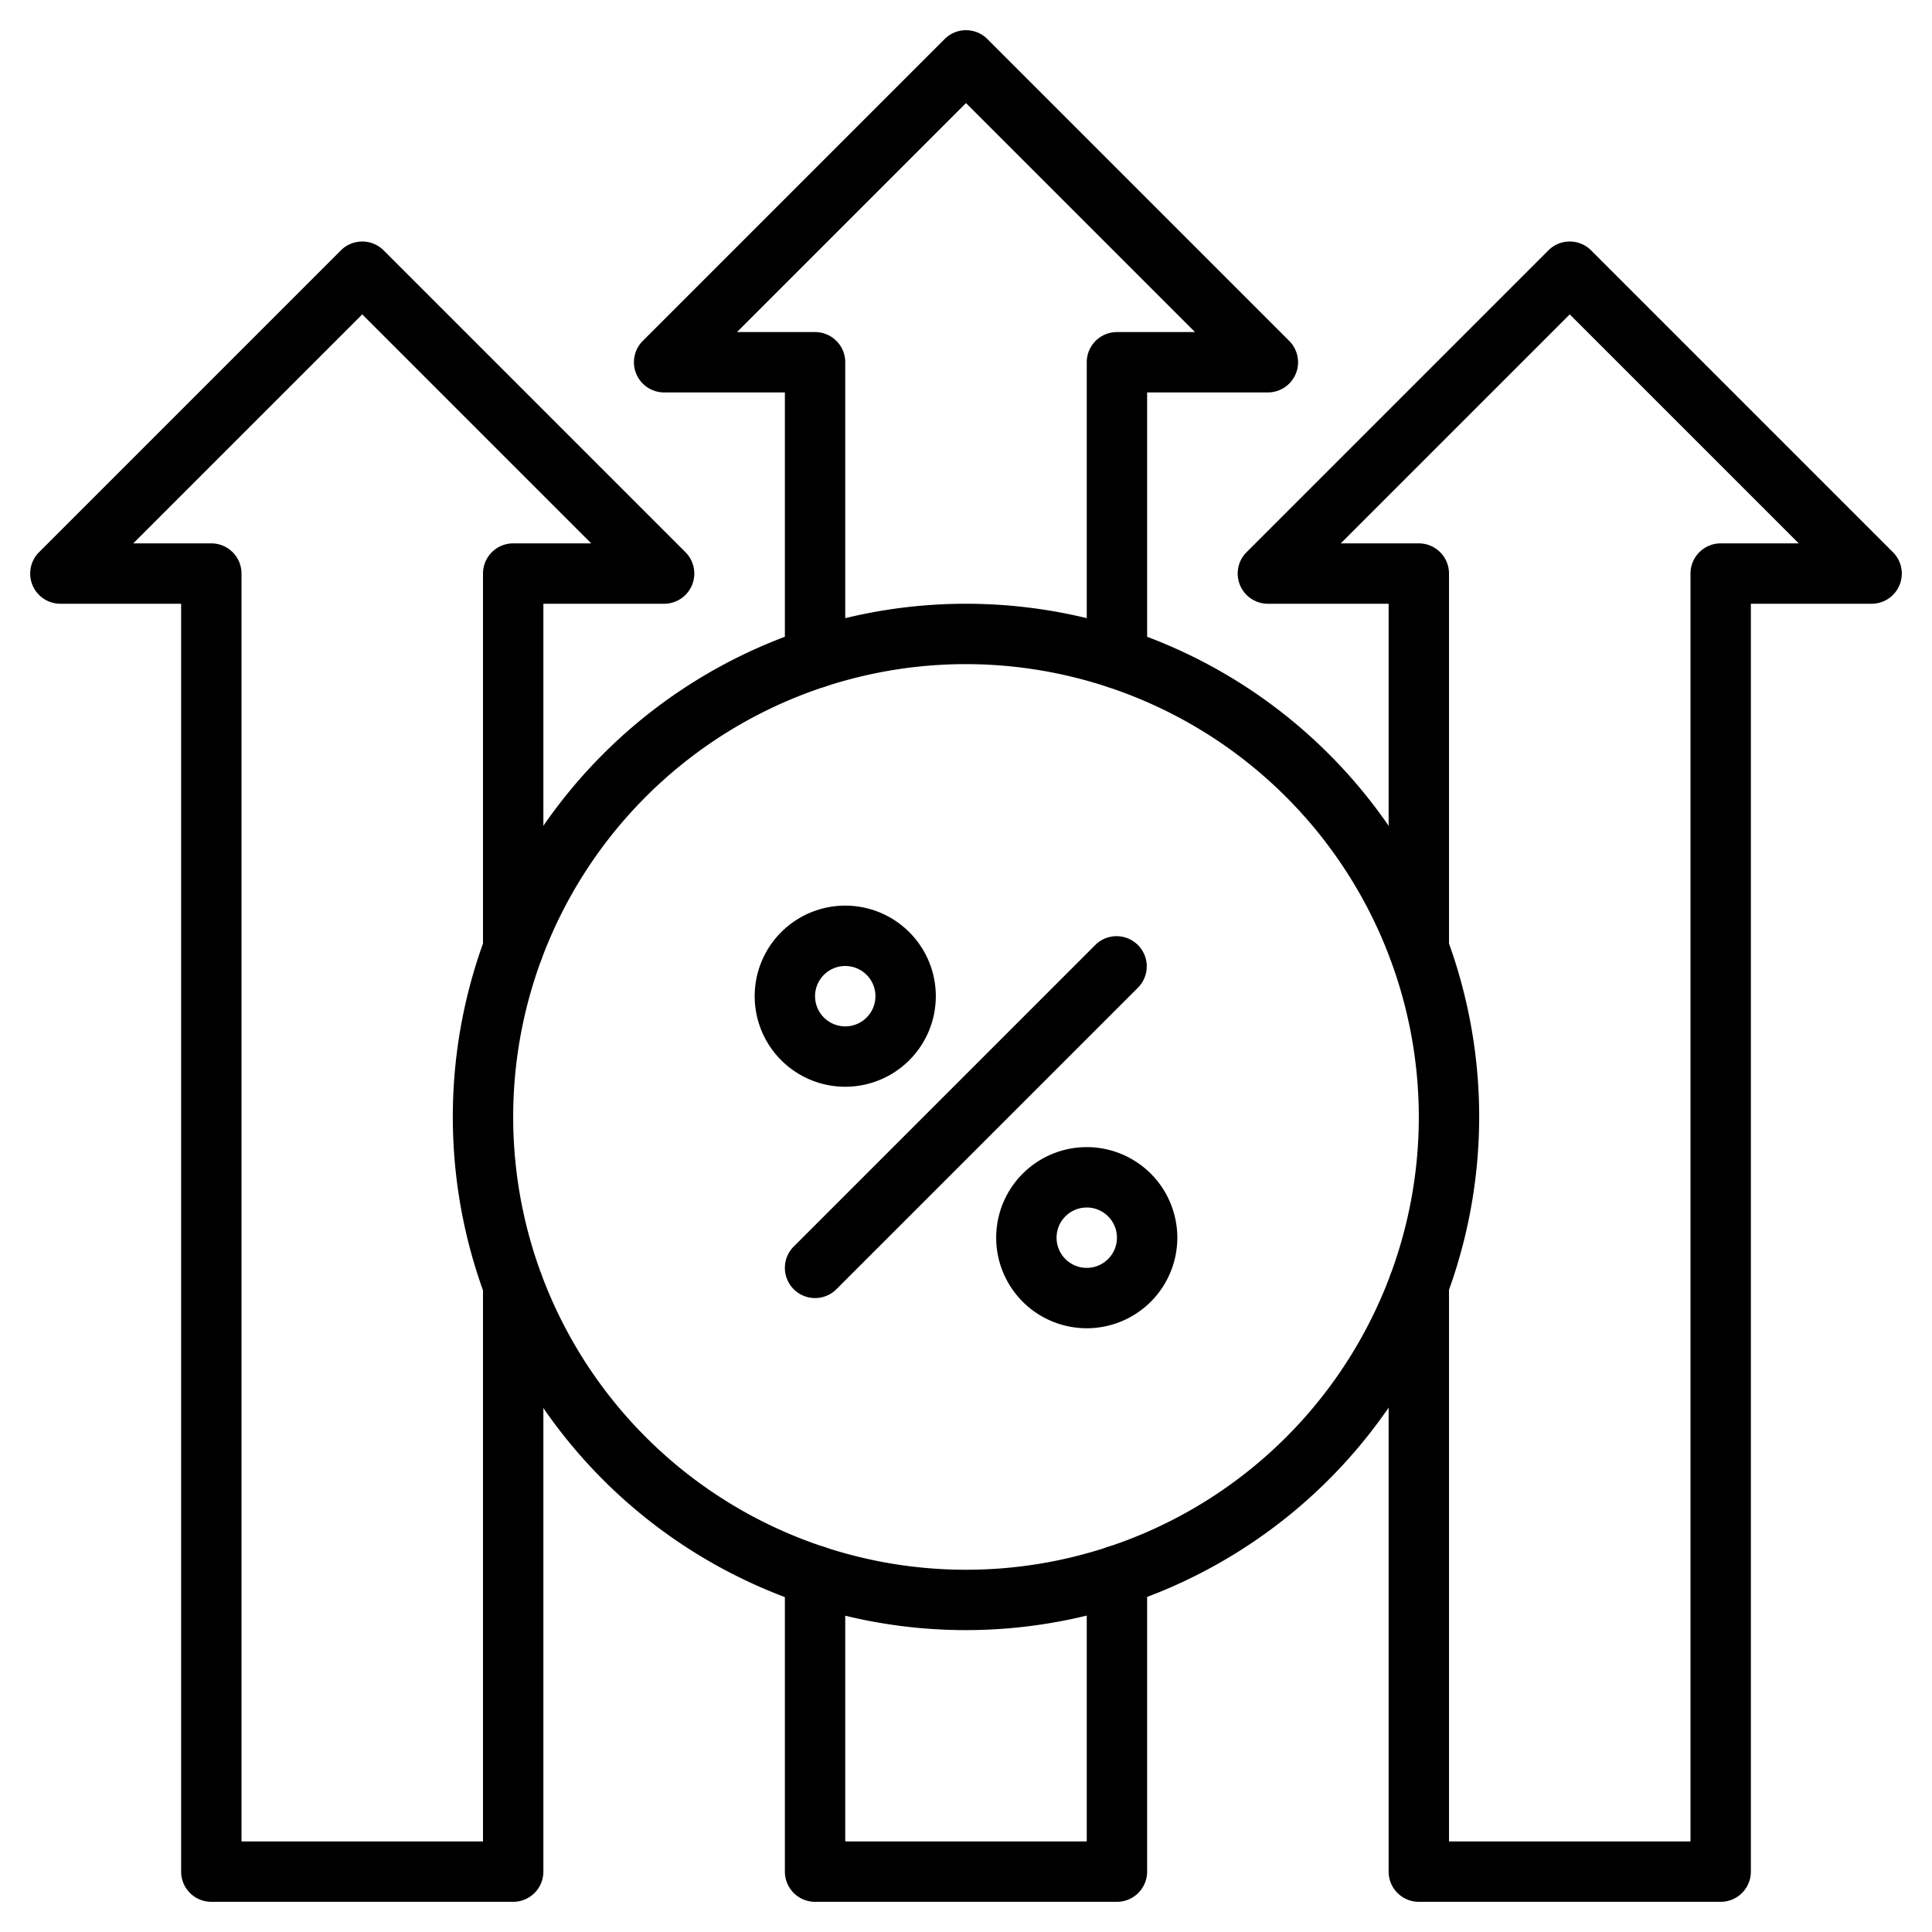
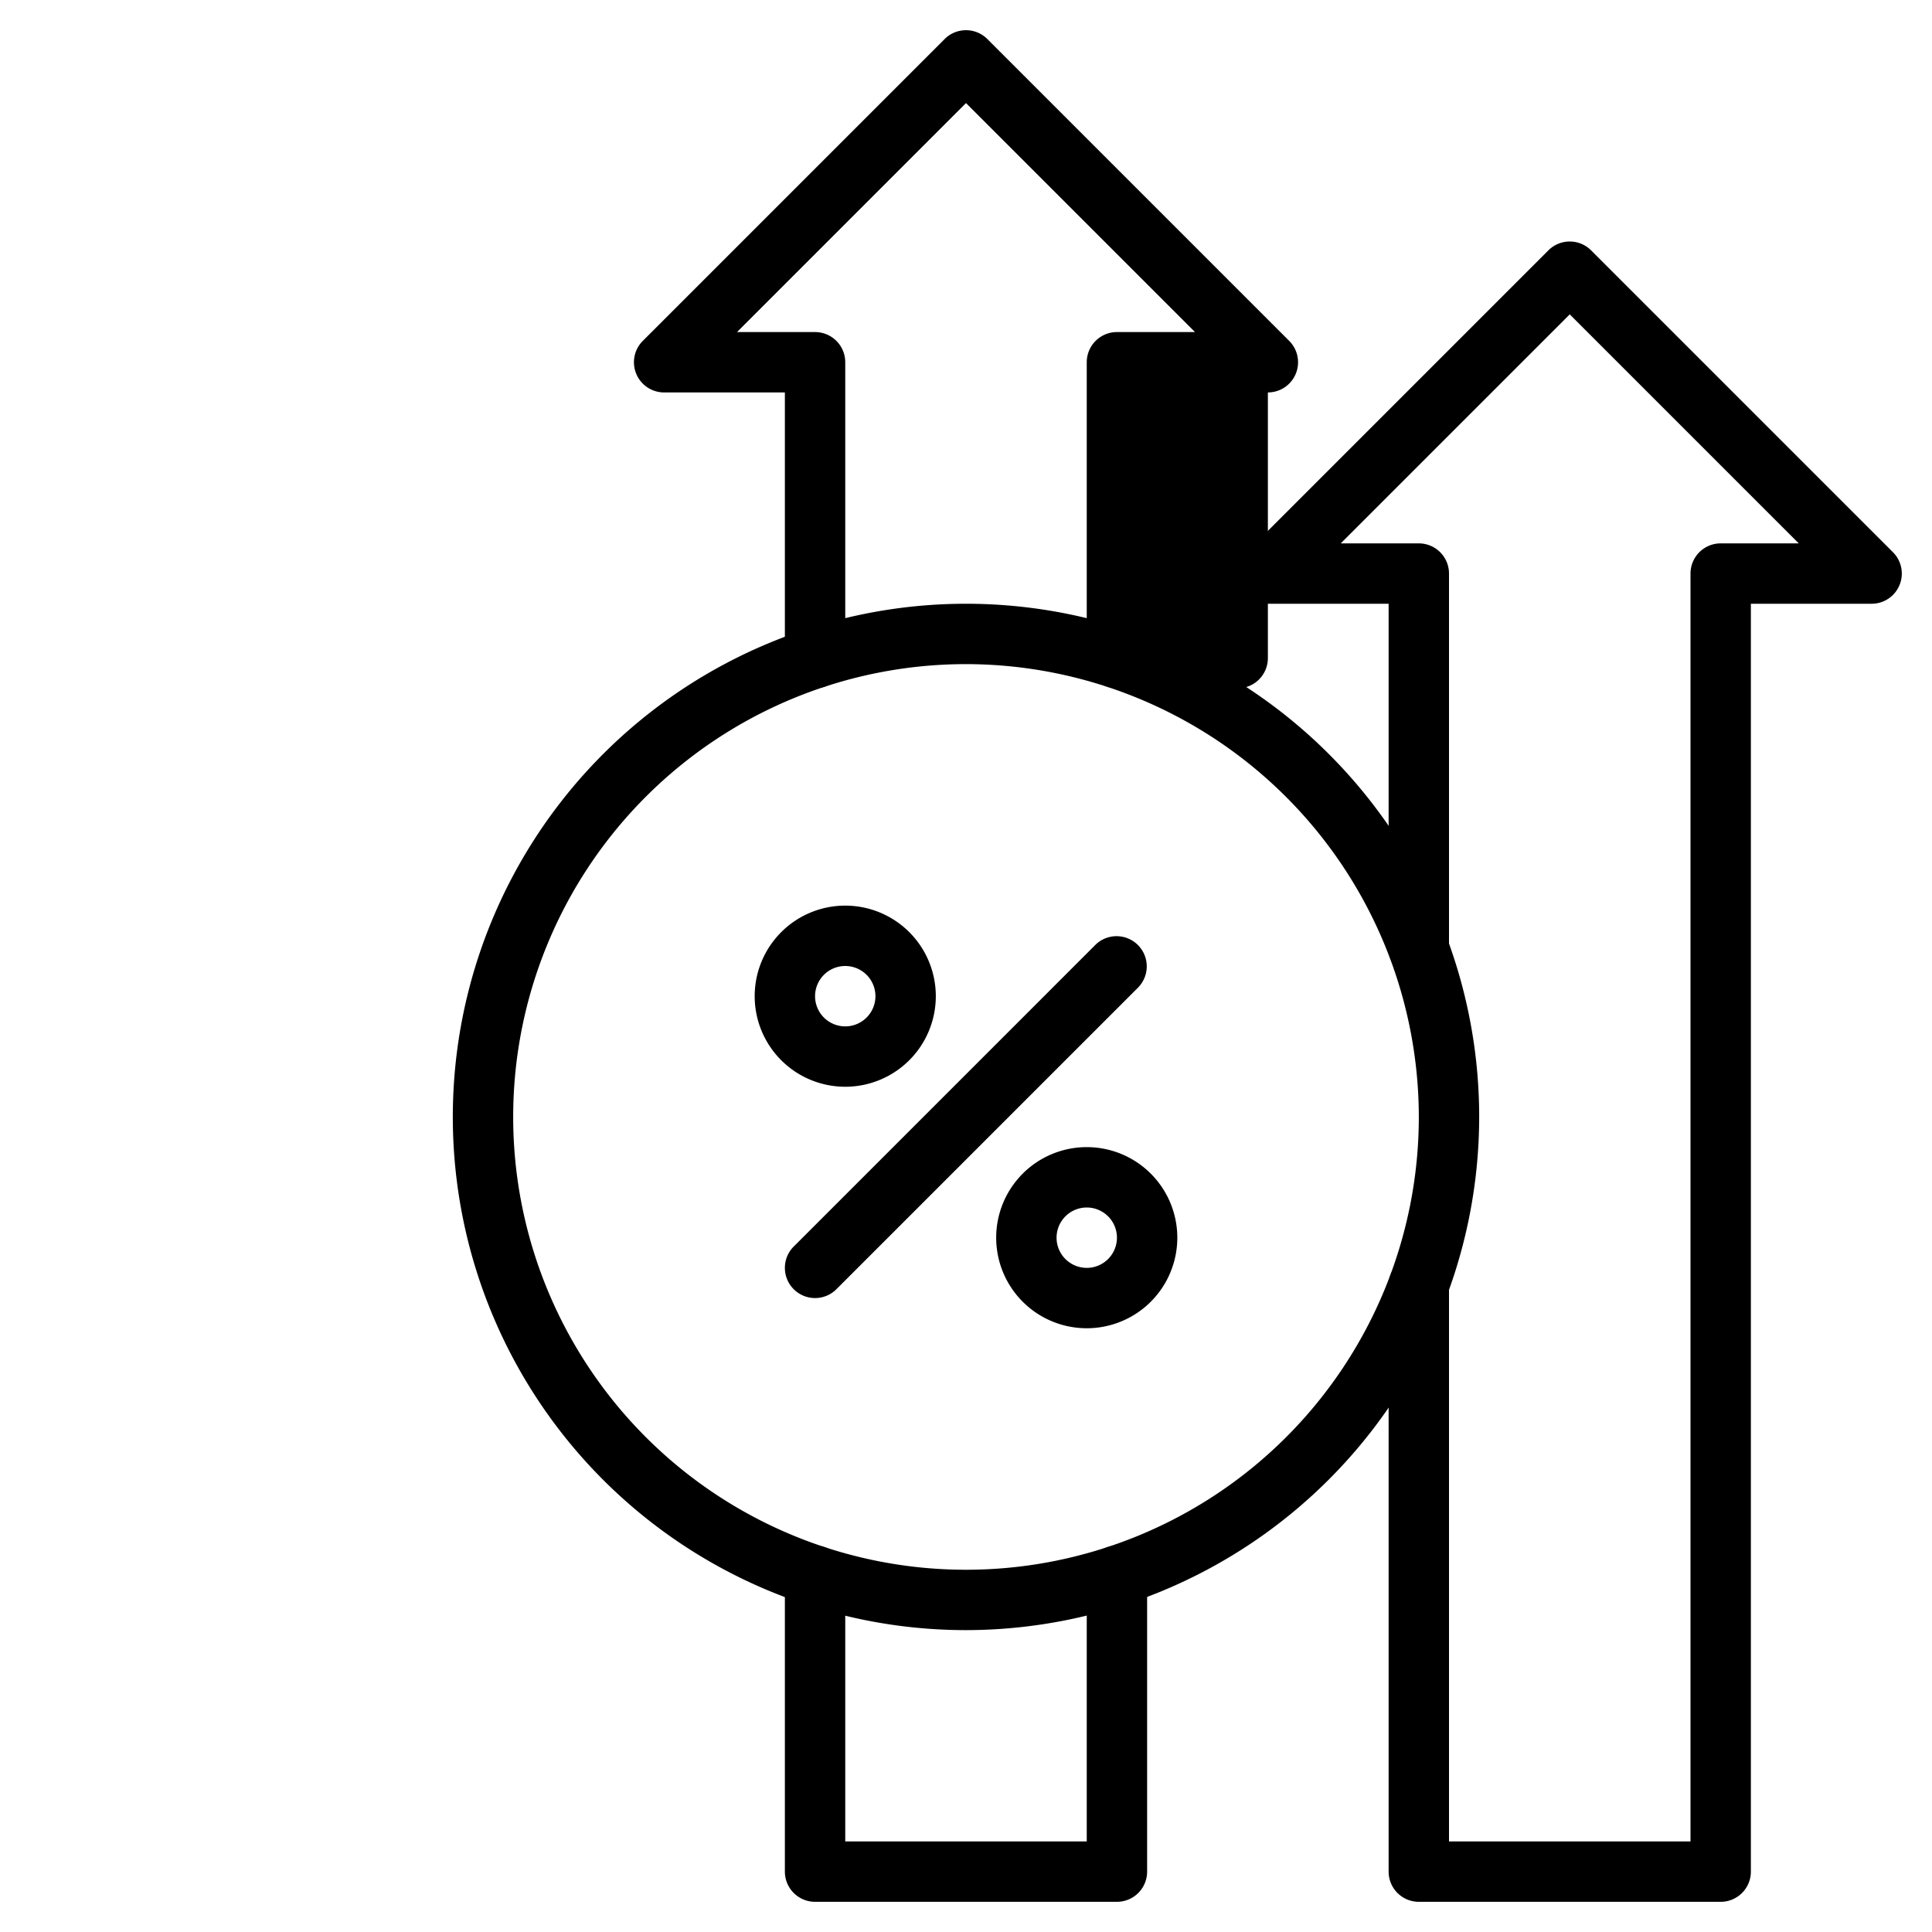
<svg xmlns="http://www.w3.org/2000/svg" height="512" viewBox="0 0 64 64" width="512">
  <g id="outline_final" fill="rgb(0,0,0)" data-name="outline final">
    <path d="m57 63h-10a1 1 0 0 1 -1-1v-19.42a1 1 0 0 1 2 0v18.42h8v-42a1 1 0 0 1 1-1h2.586l-7.586-7.586-7.586 7.586h2.586a1 1 0 0 1 1 1v12.42a1 1 0 1 1 -2 0v-11.42h-4a1 1 0 0 1 -.707-1.707l10-10a1 1 0 0 1 1.414 0l10 10a1 1 0 0 1 -.707 1.707h-4v42a1 1 0 0 1 -1 1z" />
-     <path d="m17 63h-10a1 1 0 0 1 -1-1v-42h-4a1 1 0 0 1 -.707-1.707l10-10a1 1 0 0 1 1.414 0l10 10a1 1 0 0 1 -.707 1.707h-4v11.42a1 1 0 0 1 -2 0v-12.42a1 1 0 0 1 1-1h2.586l-7.586-7.586-7.586 7.586h2.586a1 1 0 0 1 1 1v42h8v-18.42a1 1 0 0 1 2 0v19.42a1 1 0 0 1 -1 1z" />
-     <path d="m37 22.8a1 1 0 0 1 -1-1v-9.8a1 1 0 0 1 1-1h2.586l-7.586-7.586-7.586 7.586h2.586a1 1 0 0 1 1 1v9.8a1 1 0 1 1 -2 0v-8.8h-4a1 1 0 0 1 -.707-1.707l10-10a1 1 0 0 1 1.414 0l10 10a1 1 0 0 1 -.707 1.707h-4v8.8a1 1 0 0 1 -1 1z" />
+     <path d="m37 22.8a1 1 0 0 1 -1-1v-9.8a1 1 0 0 1 1-1h2.586l-7.586-7.586-7.586 7.586h2.586a1 1 0 0 1 1 1v9.8a1 1 0 1 1 -2 0v-8.8h-4a1 1 0 0 1 -.707-1.707l10-10a1 1 0 0 1 1.414 0l10 10a1 1 0 0 1 -.707 1.707v8.8a1 1 0 0 1 -1 1z" />
    <path d="m37 63h-10a1 1 0 0 1 -1-1v-9.8a1 1 0 0 1 2 0v8.8h8v-8.8a1 1 0 0 1 2 0v9.8a1 1 0 0 1 -1 1z" />
    <path d="m27 43a1 1 0 0 1 -.707-1.707l10-10a1 1 0 0 1 1.414 1.414l-10 10a1 1 0 0 1 -.707.293z" />
    <path d="m28 36a3 3 0 1 1 3-3 3 3 0 0 1 -3 3zm0-4a1 1 0 1 0 1 1 1 1 0 0 0 -1-1z" />
    <path d="m36 44a3 3 0 1 1 3-3 3 3 0 0 1 -3 3zm0-4a1 1 0 1 0 1 1 1 1 0 0 0 -1-1z" />
    <path d="m32 54a17 17 0 1 1 17-17 17.019 17.019 0 0 1 -17 17zm0-32a15 15 0 1 0 15 15 15.016 15.016 0 0 0 -15-15z" />
  </g>
</svg>